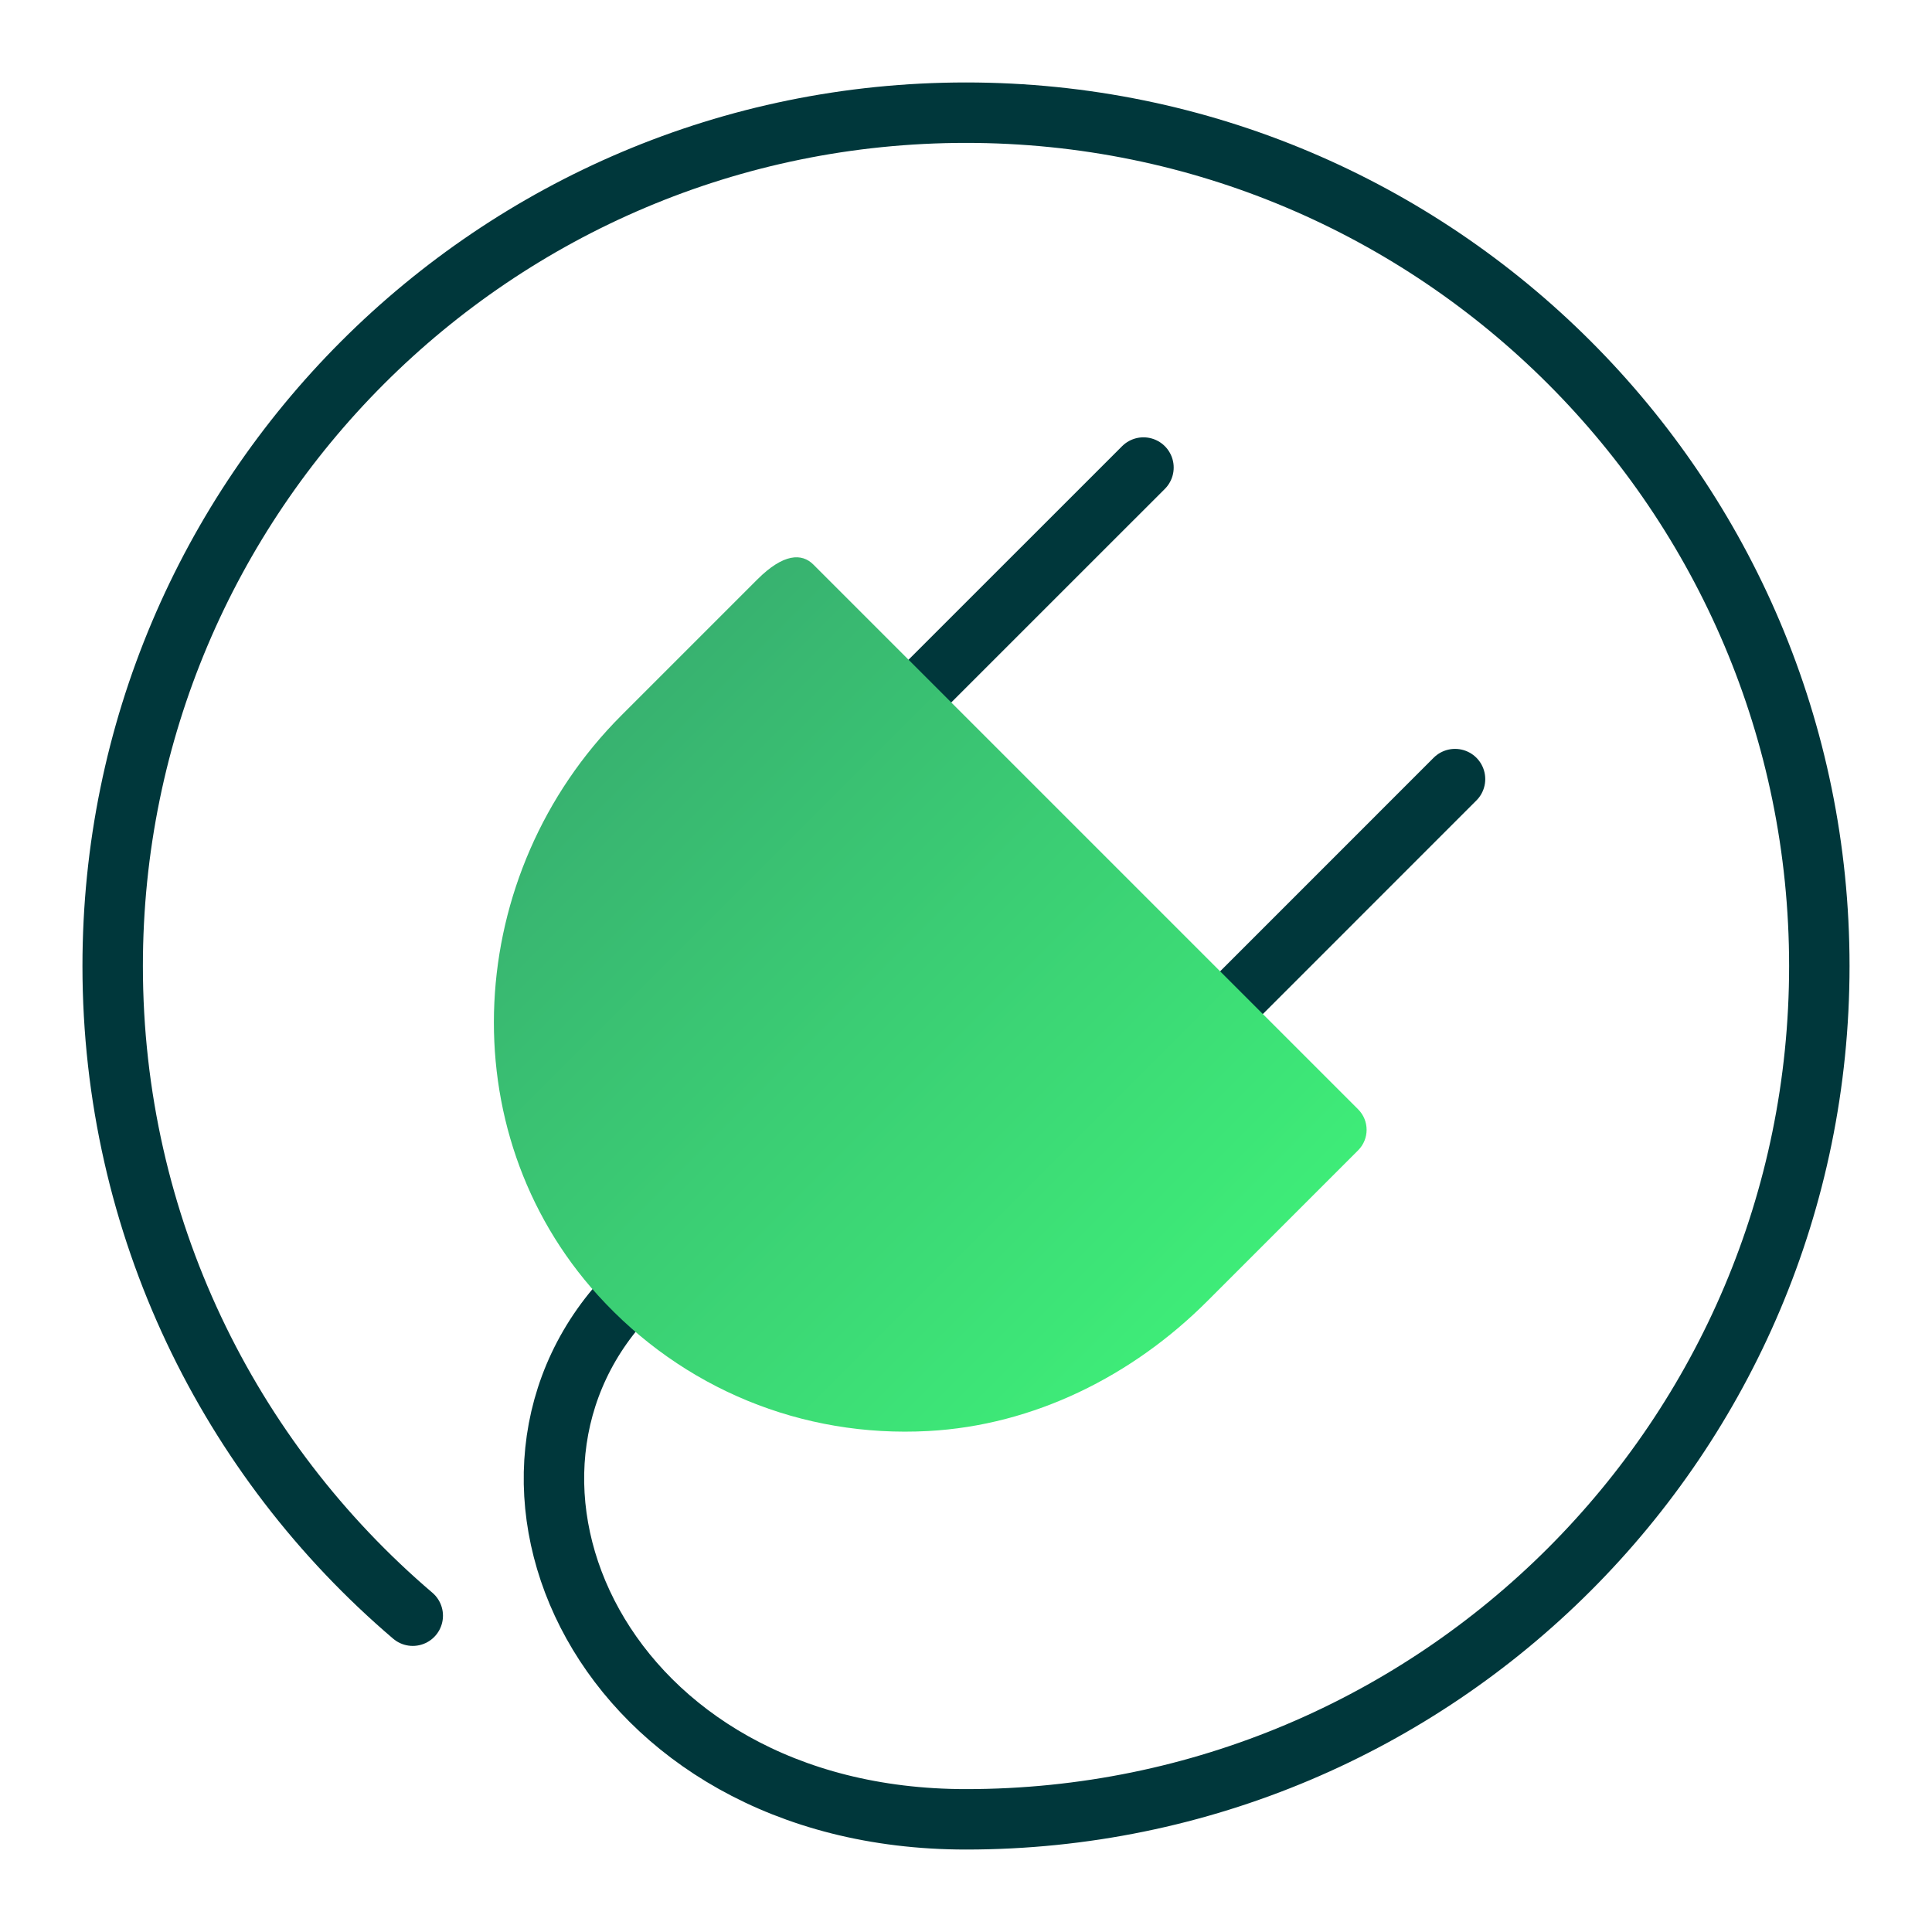
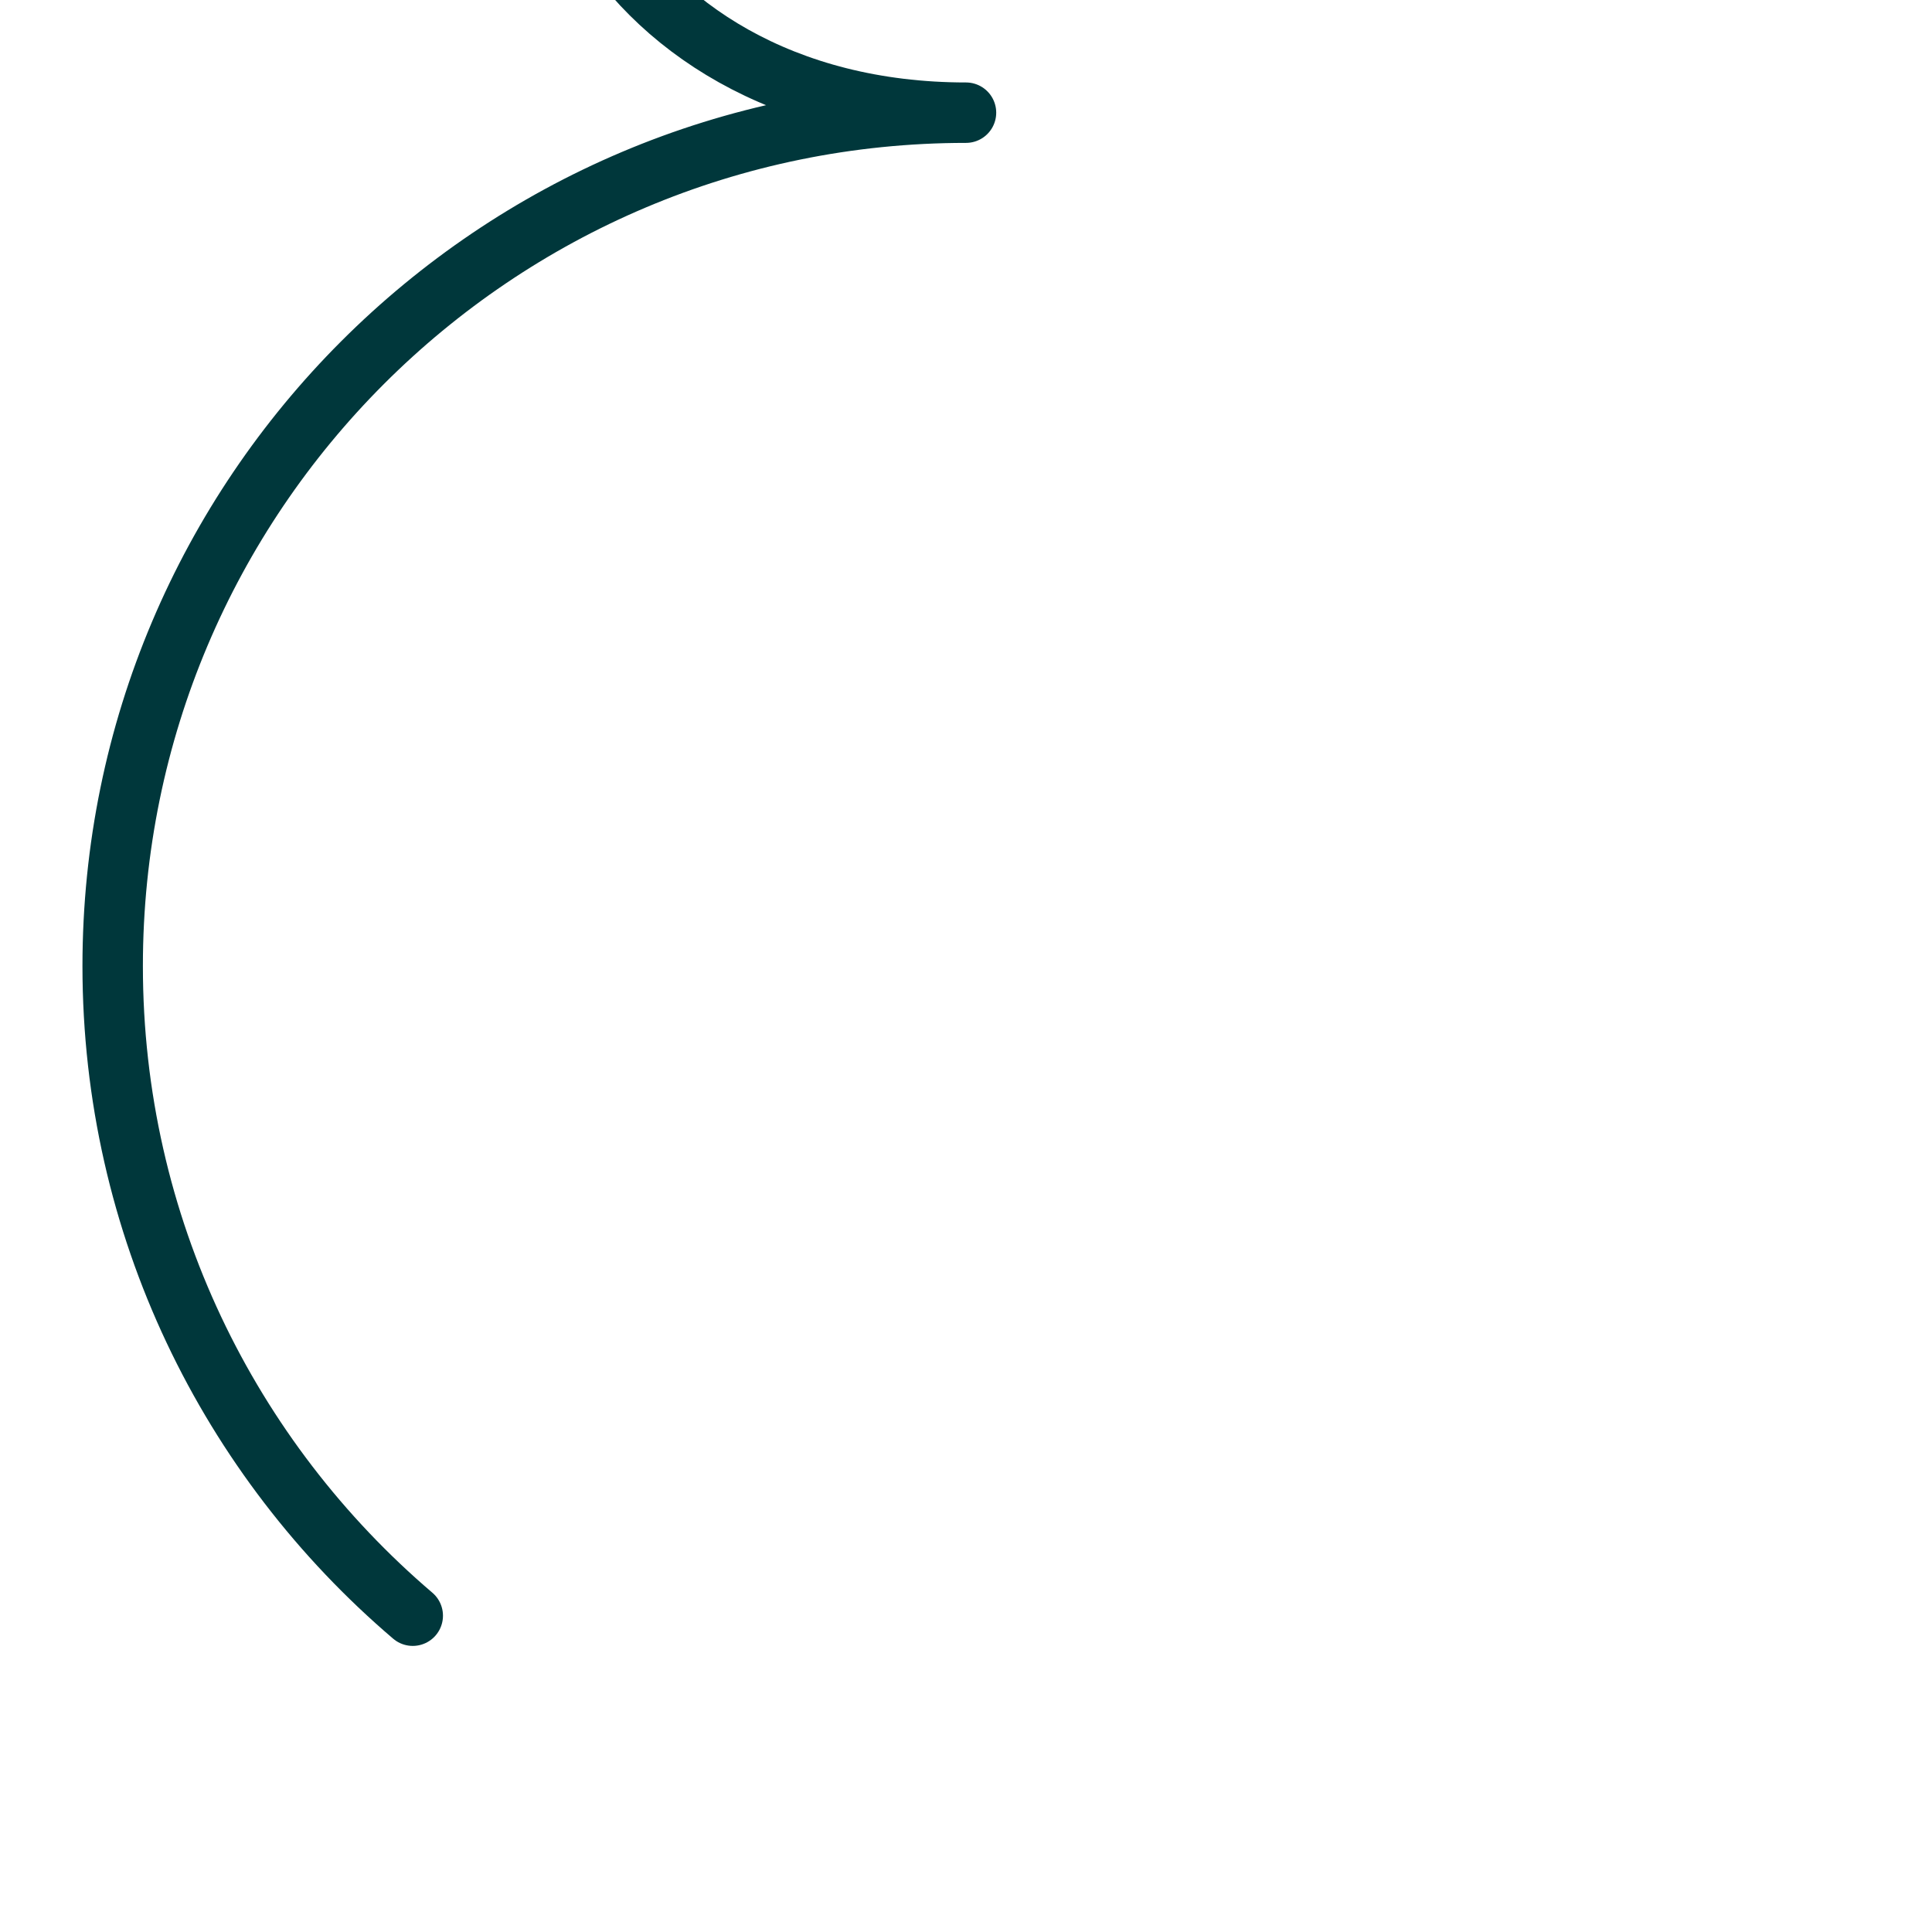
<svg xmlns="http://www.w3.org/2000/svg" id="Layer_1" data-name="Layer 1" viewBox="0 0 50 50">
  <defs>
    <style>
      .cls-1 {
        fill: url(#Fill_Gradient);
        stroke-width: 0px;
      }

      .cls-2 {
        fill: none;
        stroke: #00373b;
        stroke-linecap: round;
        stroke-linejoin: round;
        stroke-width: 1.564px;
      }
    </style>
    <linearGradient id="Fill_Gradient" data-name="Fill Gradient" x1="15.052" y1="28.72" x2="36.493" y2="28.72" gradientTransform="translate(24.055 -10.747) rotate(45)" gradientUnits="userSpaceOnUse">
      <stop offset="0" stop-color="#38b270" />
      <stop offset="1" stop-color="#3eec78" />
    </linearGradient>
  </defs>
-   <path class="cls-2" d="m10.682,41.814c-4.752-4.051-7.766-10.081-7.766-16.814C2.916,12.803,12.803,2.916,25,2.916s22.084,9.887,22.084,22.084-9.887,22.084-22.084,22.084c-9.468,0-13.41-8.913-8.625-13.703" />
+   <path class="cls-2" d="m10.682,41.814c-4.752-4.051-7.766-10.081-7.766-16.814C2.916,12.803,12.803,2.916,25,2.916c-9.468,0-13.41-8.913-8.625-13.703" />
  <g>
    <g>
-       <line class="cls-2" x1="23.535" y1="18.157" x2="29.593" y2="12.1" />
-       <line class="cls-2" x1="31.599" y1="26.221" x2="37.656" y2="20.163" />
-     </g>
-     <path class="cls-1" d="m24.021,37.035c-3.264.176-6.352-1.095-8.546-3.512-3.878-4.273-3.474-10.927.606-15.008l3.52-3.52c.679-.679,1.154-.679,1.447-.386l14.1,14.1c.293.293.293.768 0,1.061l-3.903,3.903c-1.936,1.937-4.489,3.215-7.223,3.362Z" />
+       </g>
  </g>
</svg>